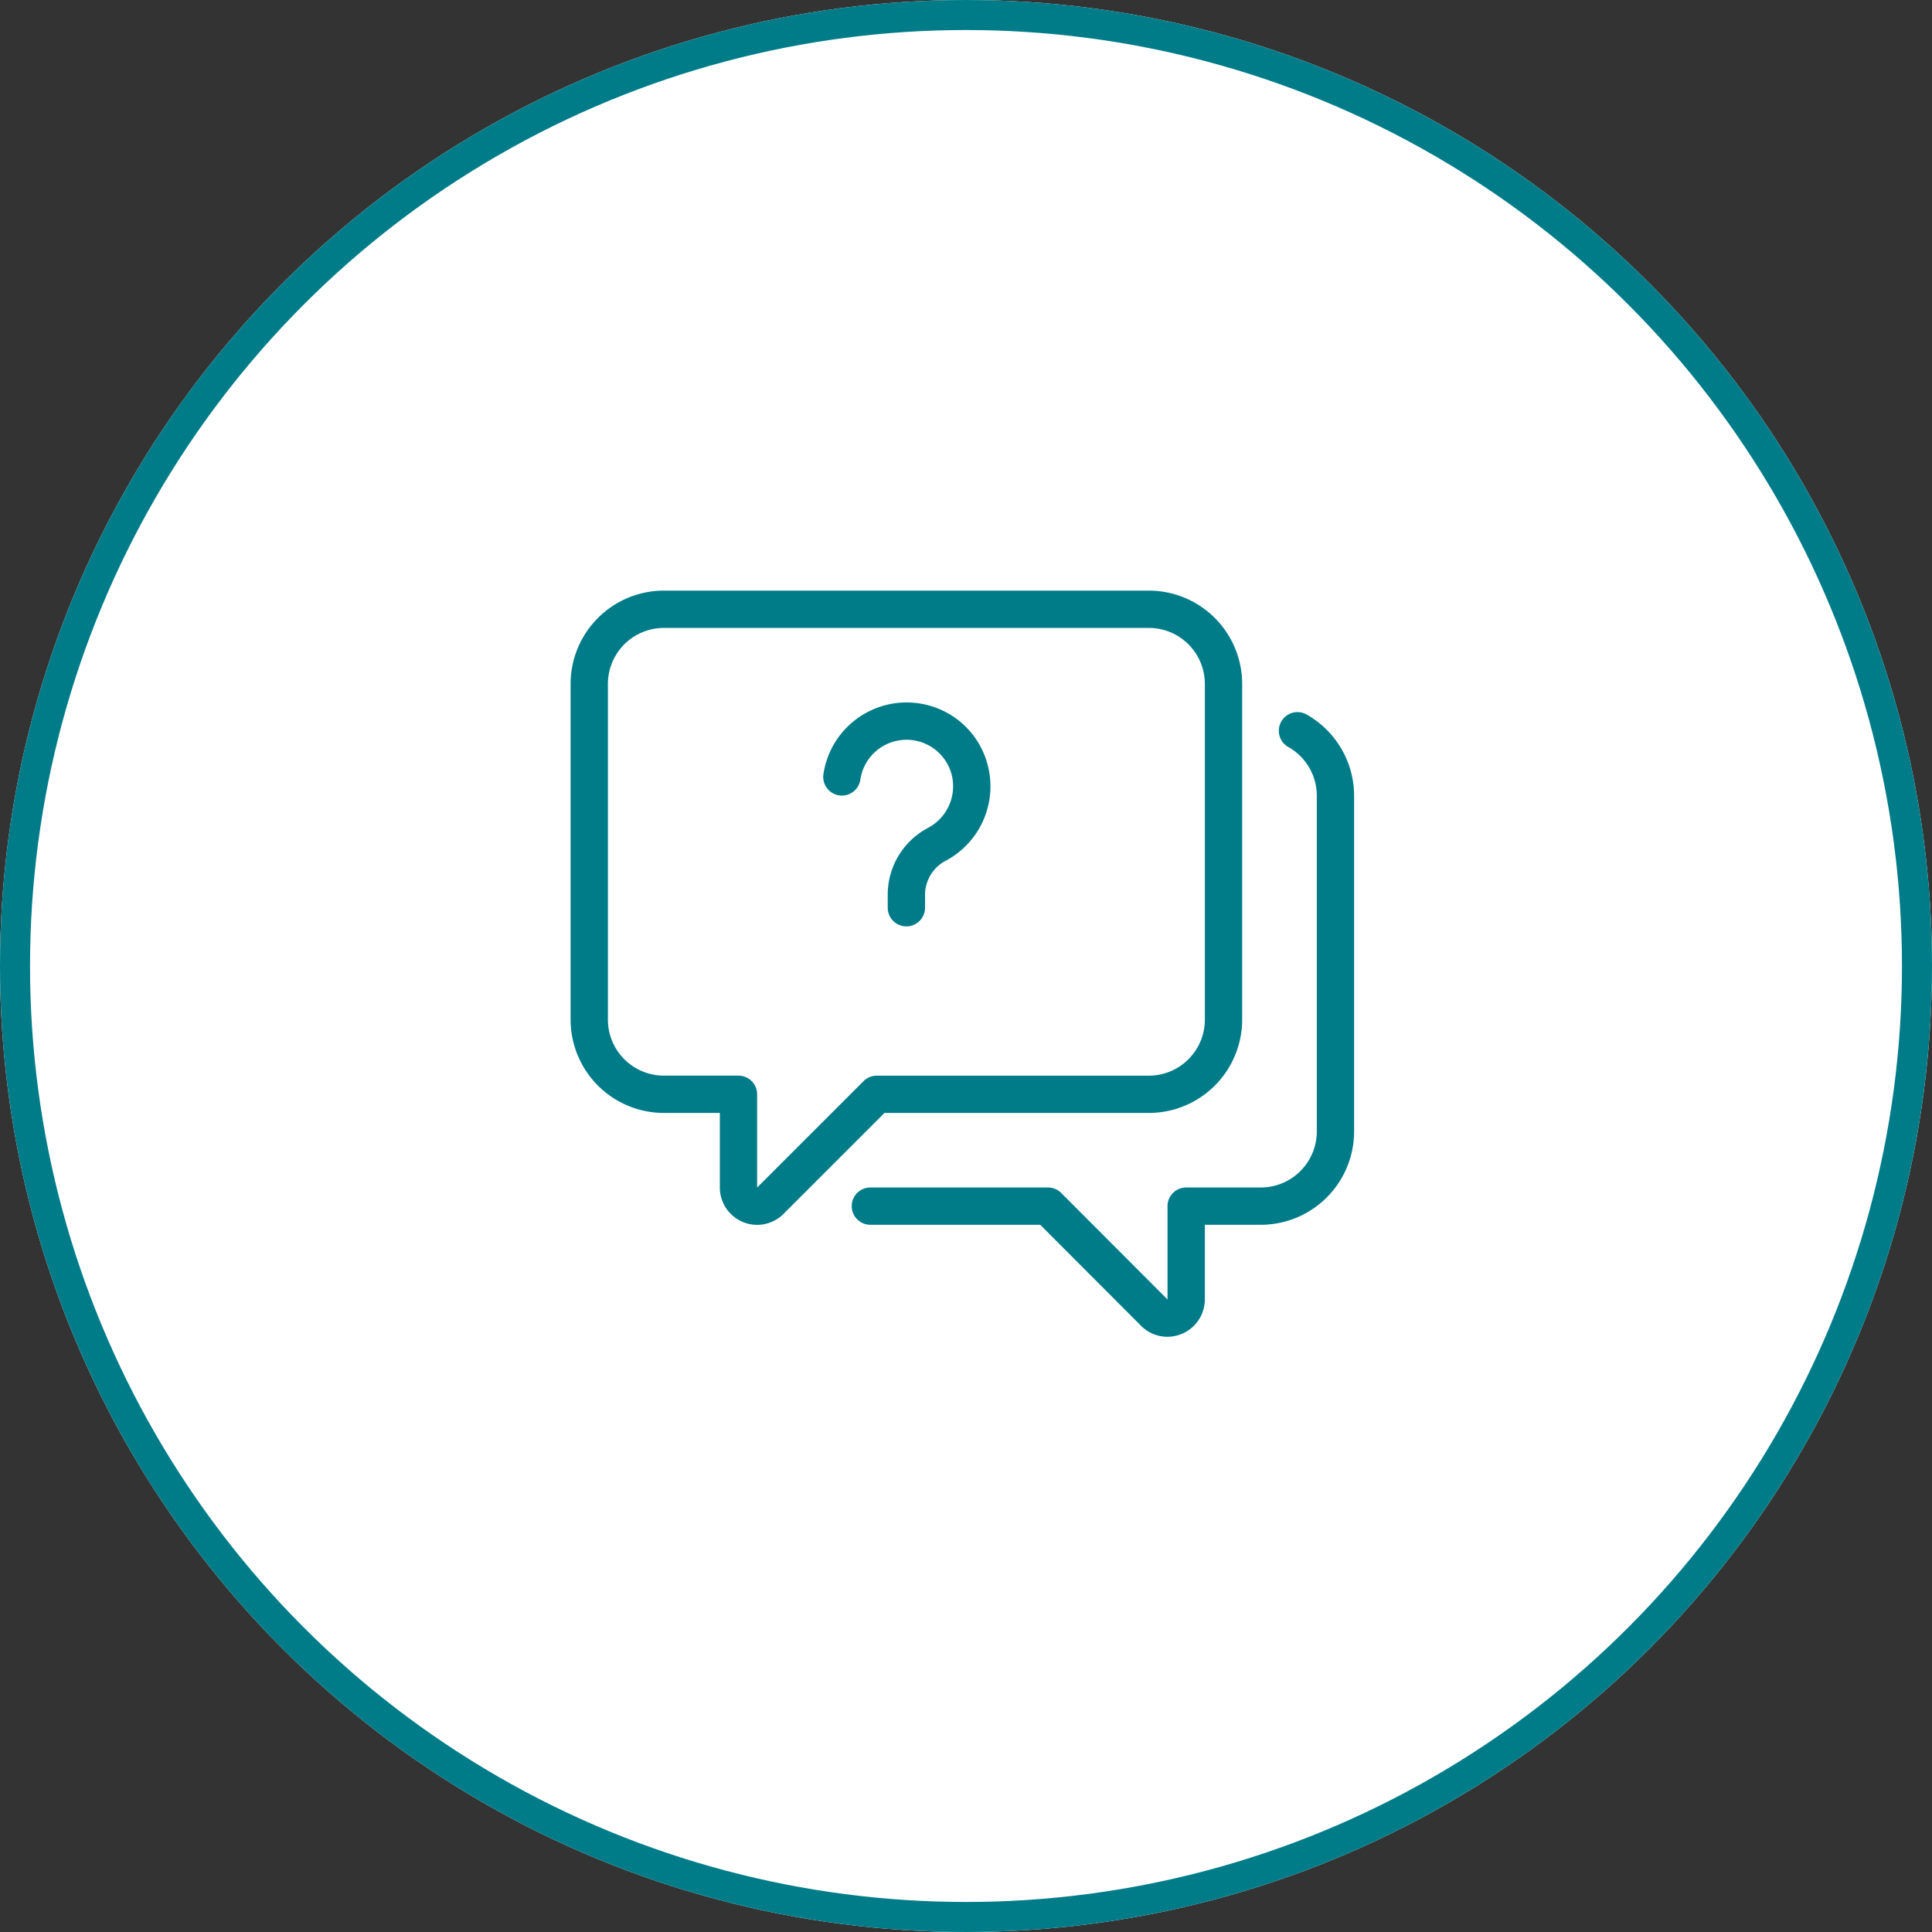
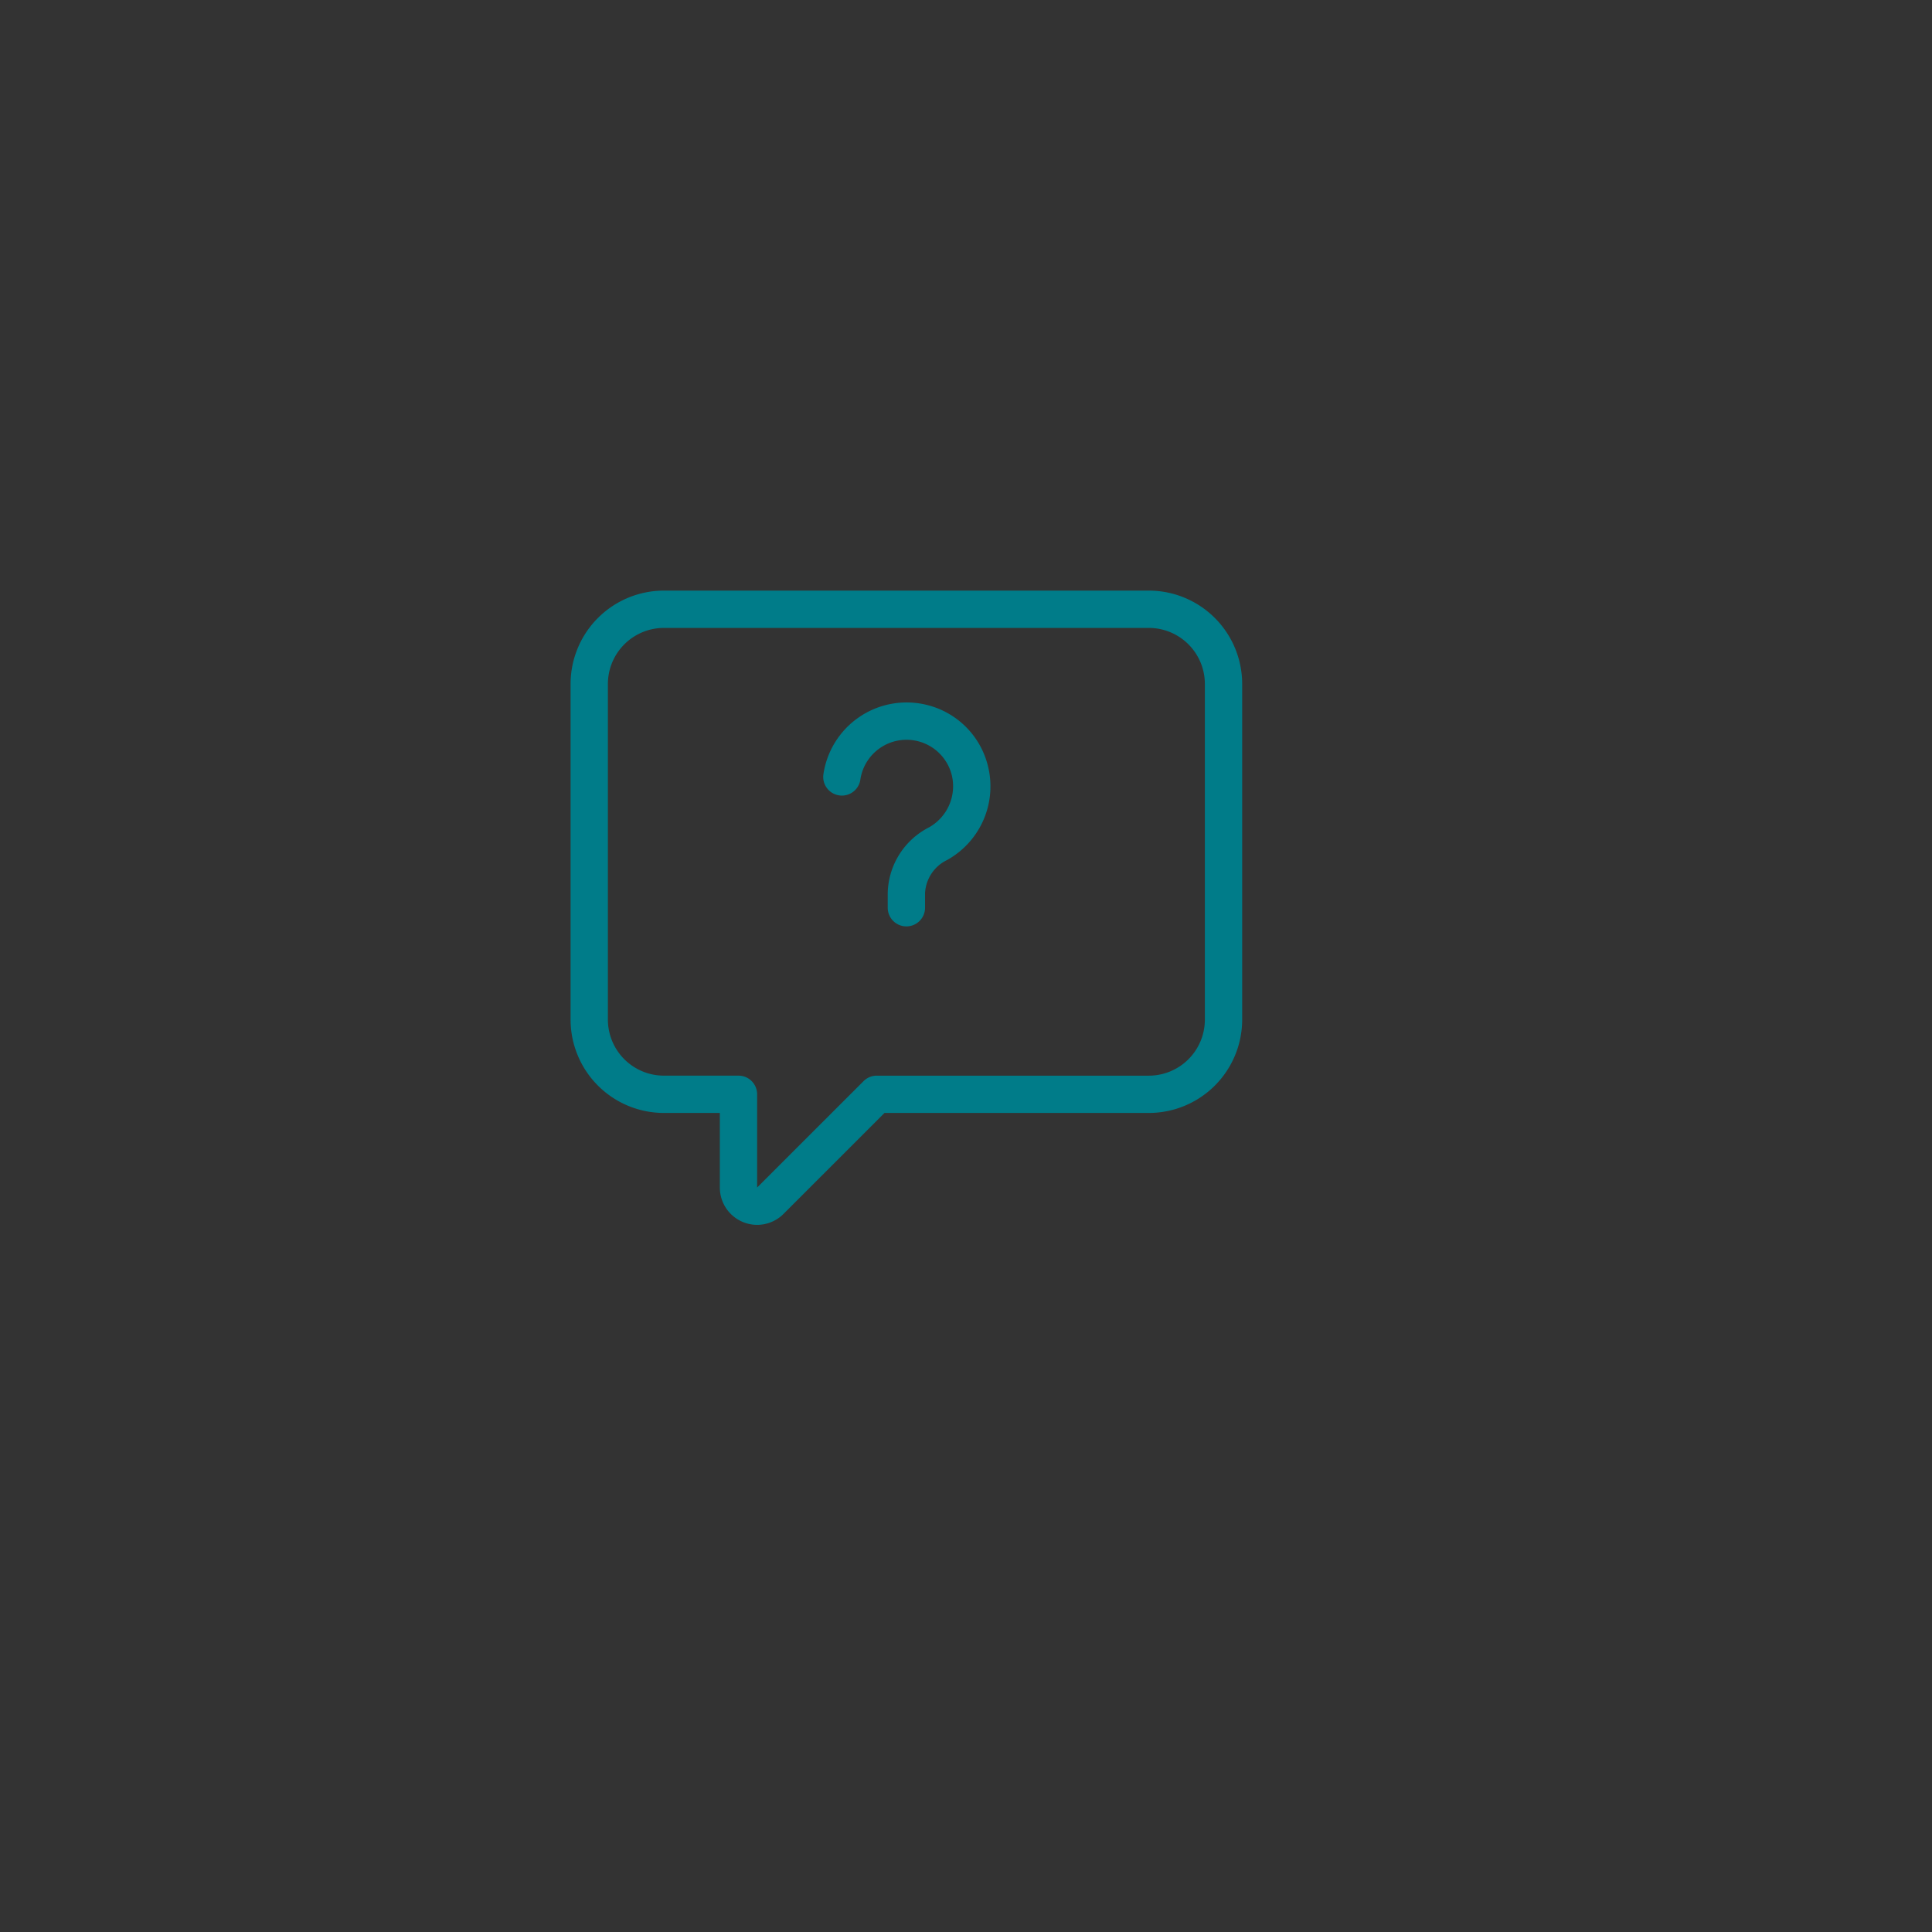
<svg xmlns="http://www.w3.org/2000/svg" width="193" height="193" viewBox="0 0 193 193">
  <rect x="0" y="0" width="193" height="193" fill="#333333" stroke="none" />
  <g id="グループ_250" data-name="グループ 250" transform="translate(-878 -967)">
    <g id="楕円形_6" data-name="楕円形 6" transform="translate(878 967)" fill="#fff" stroke="#007c89" stroke-width="3">
-       <circle cx="96.5" cy="96.5" r="96.5" stroke="none" />
-       <circle cx="96.5" cy="96.5" r="95" fill="none" />
-     </g>
+       </g>
    <g id="グループ_193" data-name="グループ 193" transform="translate(0 -653)">
-       <path id="パス_827" data-name="パス 827" d="M63.113,76.054a3.709,3.709,0,0,1-2.629-1.092L50.406,64.867H33.439a1.864,1.864,0,0,1,0-3.728H51.181a1.859,1.859,0,0,1,1.319.546L63.122,72.327l0-9.324A1.863,1.863,0,0,1,64.99,61.14h7.454a5.6,5.6,0,0,0,5.59-5.59V22a5.587,5.587,0,0,0-2.791-4.832A1.864,1.864,0,1,1,77.1,13.939,9.325,9.325,0,0,1,81.762,22V55.548a9.329,9.329,0,0,1-9.318,9.318H66.853v7.454a3.744,3.744,0,0,1-3.738,3.733Z" transform="translate(931.509 1677.486)" fill="#007c89" />
      <path id="パス_828" data-name="パス 828" d="M18.639,63.359a3.731,3.731,0,0,1-3.73-3.729V52.18H9.318A9.329,9.329,0,0,1,0,42.862V9.318A9.328,9.328,0,0,1,9.318,0H57.771a9.328,9.328,0,0,1,9.318,9.318V42.862a9.329,9.329,0,0,1-9.318,9.318H31.357L21.271,62.265a3.723,3.723,0,0,1-2.632,1.094M9.318,3.727A5.6,5.6,0,0,0,3.727,9.318V42.862a5.6,5.6,0,0,0,5.591,5.591h7.454a1.863,1.863,0,0,1,1.863,1.863V59.63L29.267,49a1.861,1.861,0,0,1,1.317-.545H57.771a5.6,5.6,0,0,0,5.59-5.591V9.318a5.6,5.6,0,0,0-5.59-5.591Z" transform="translate(935 1679)" fill="#007c89" />
      <path id="パス_829" data-name="パス 829" d="M36.68,34.933a1.863,1.863,0,0,1-1.863-1.863V31.635a7.544,7.544,0,0,1,4.115-6.59,4.714,4.714,0,0,0,2.287-5.209,4.661,4.661,0,0,0-9.139.453,1.865,1.865,0,0,1-3.692-.529,8.4,8.4,0,0,1,10.235-6.975,8.325,8.325,0,0,1,6.23,6.23,8.411,8.411,0,0,1-4.118,9.294,3.883,3.883,0,0,0-2.19,3.327V33.07A1.863,1.863,0,0,1,36.68,34.933Z" transform="translate(931.864 1677.61)" fill="#007c89" />
    </g>
  </g>
</svg>